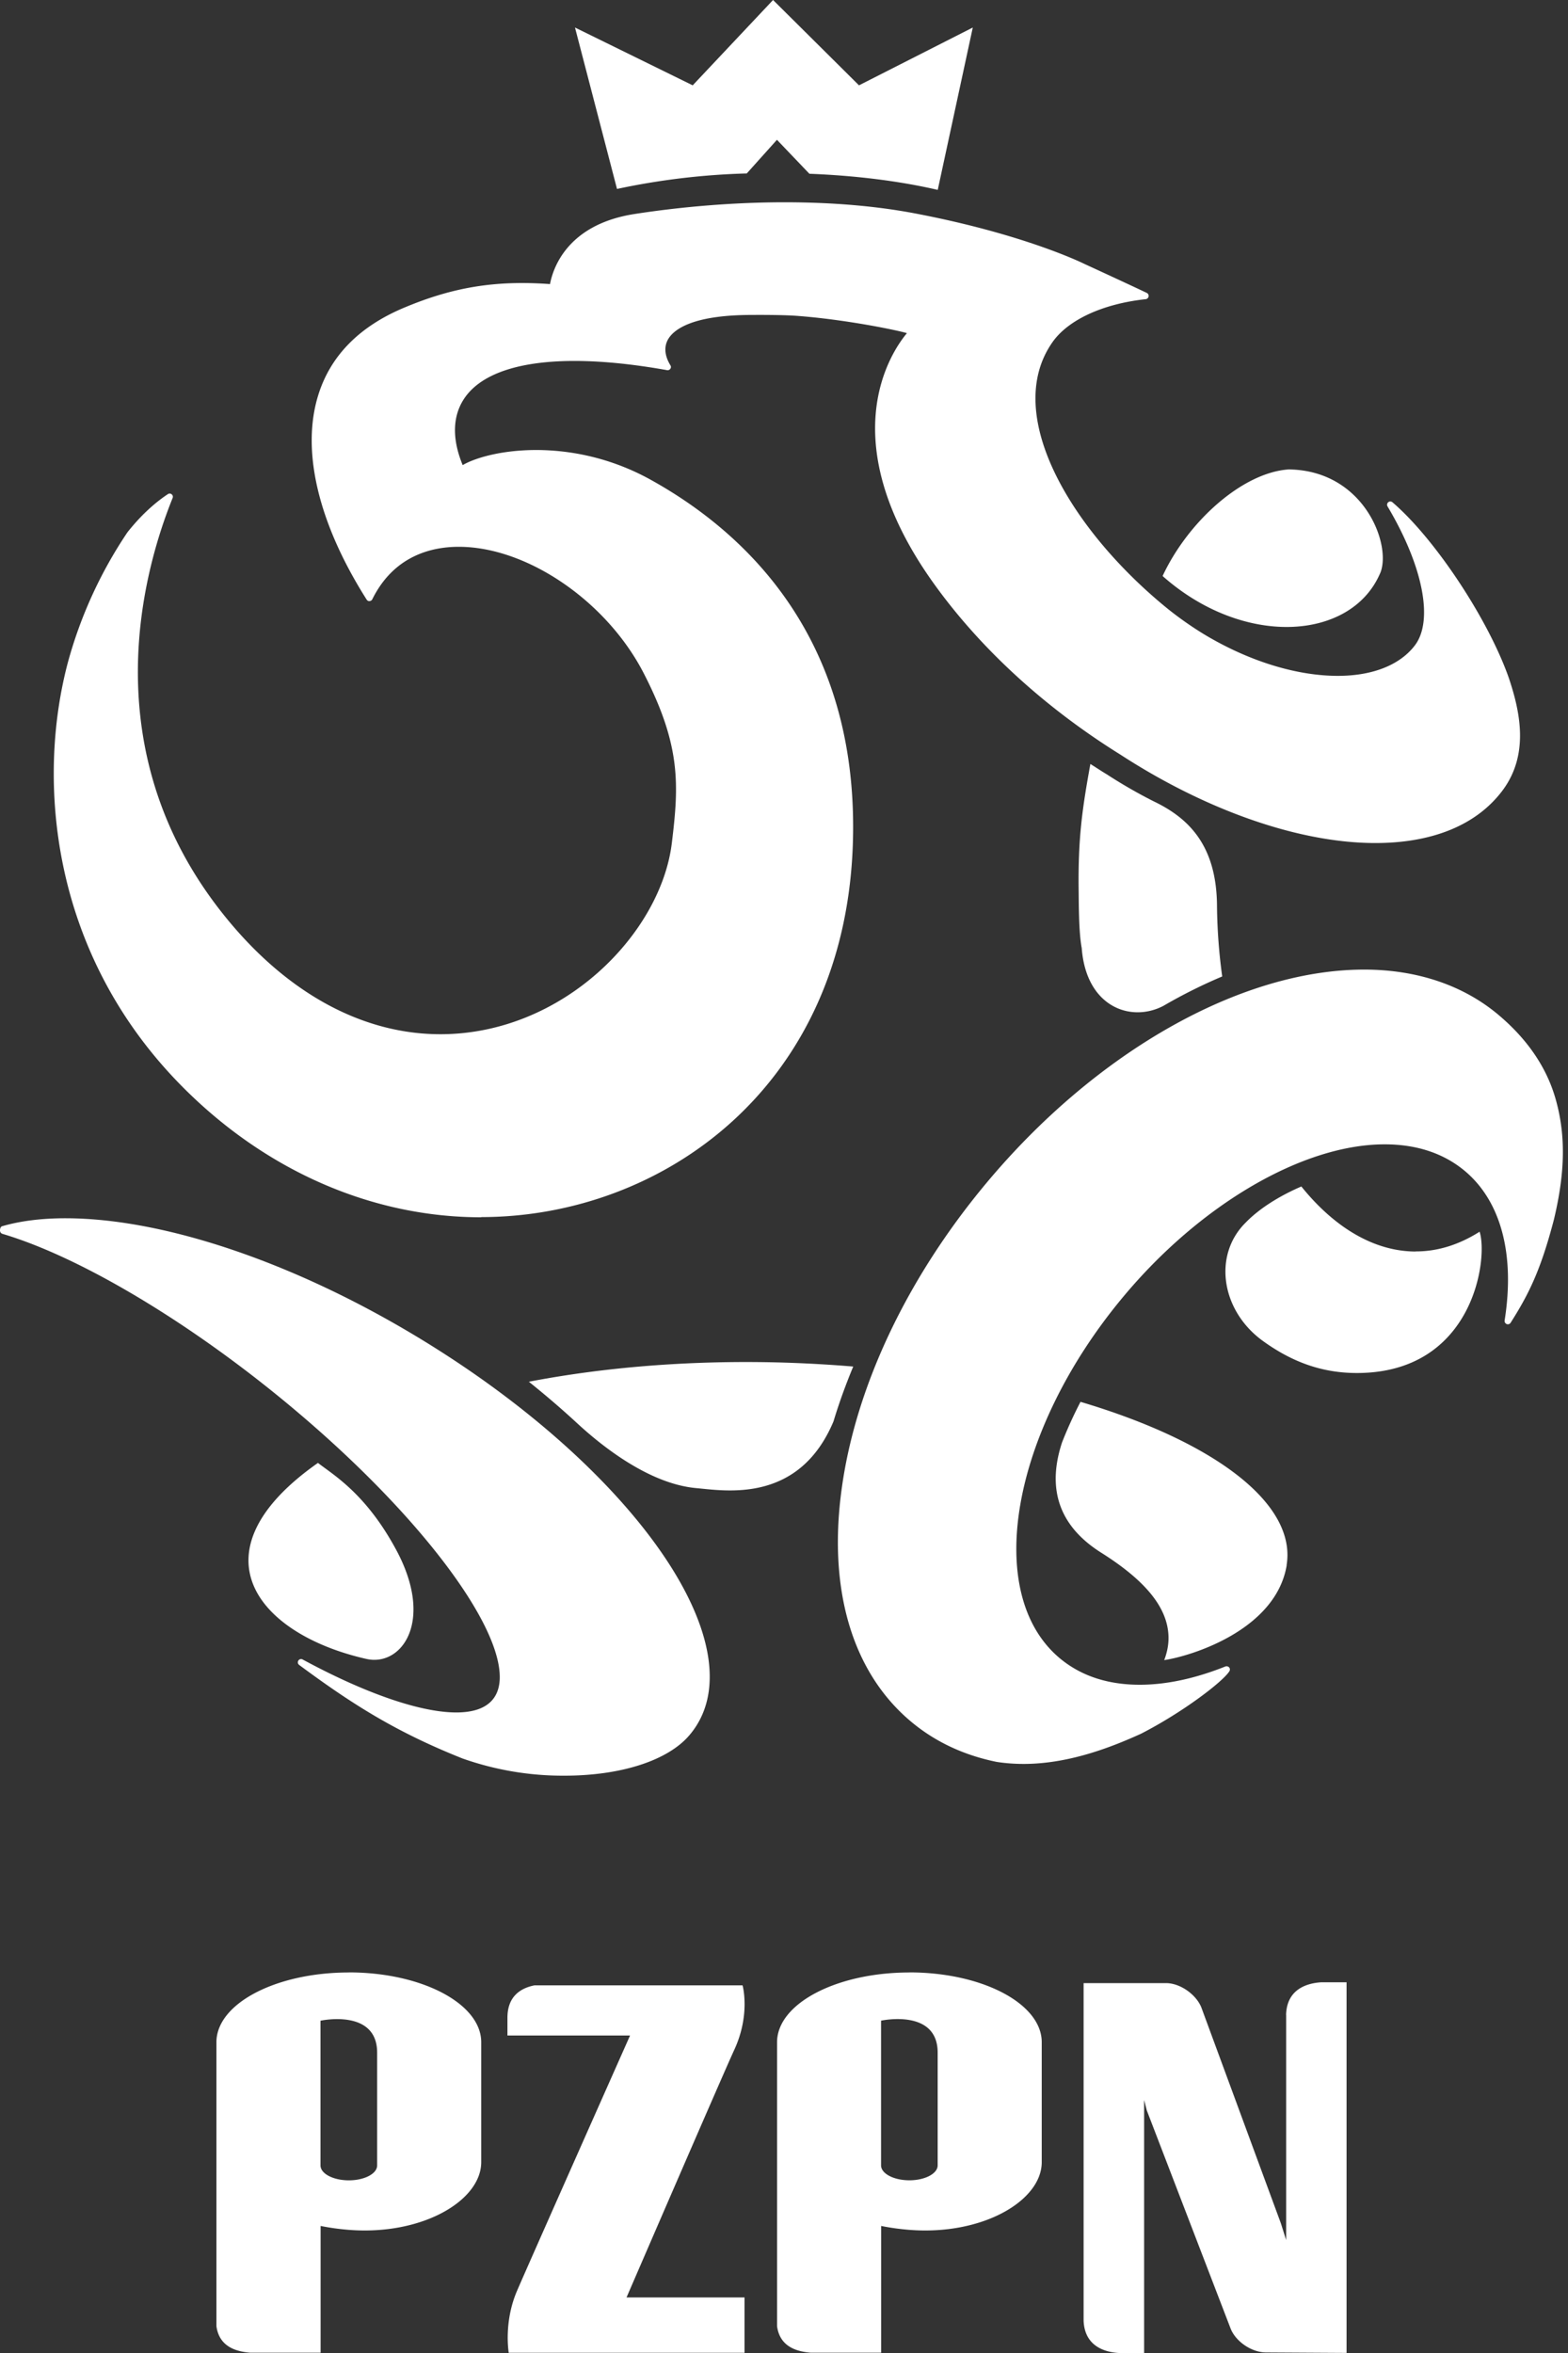
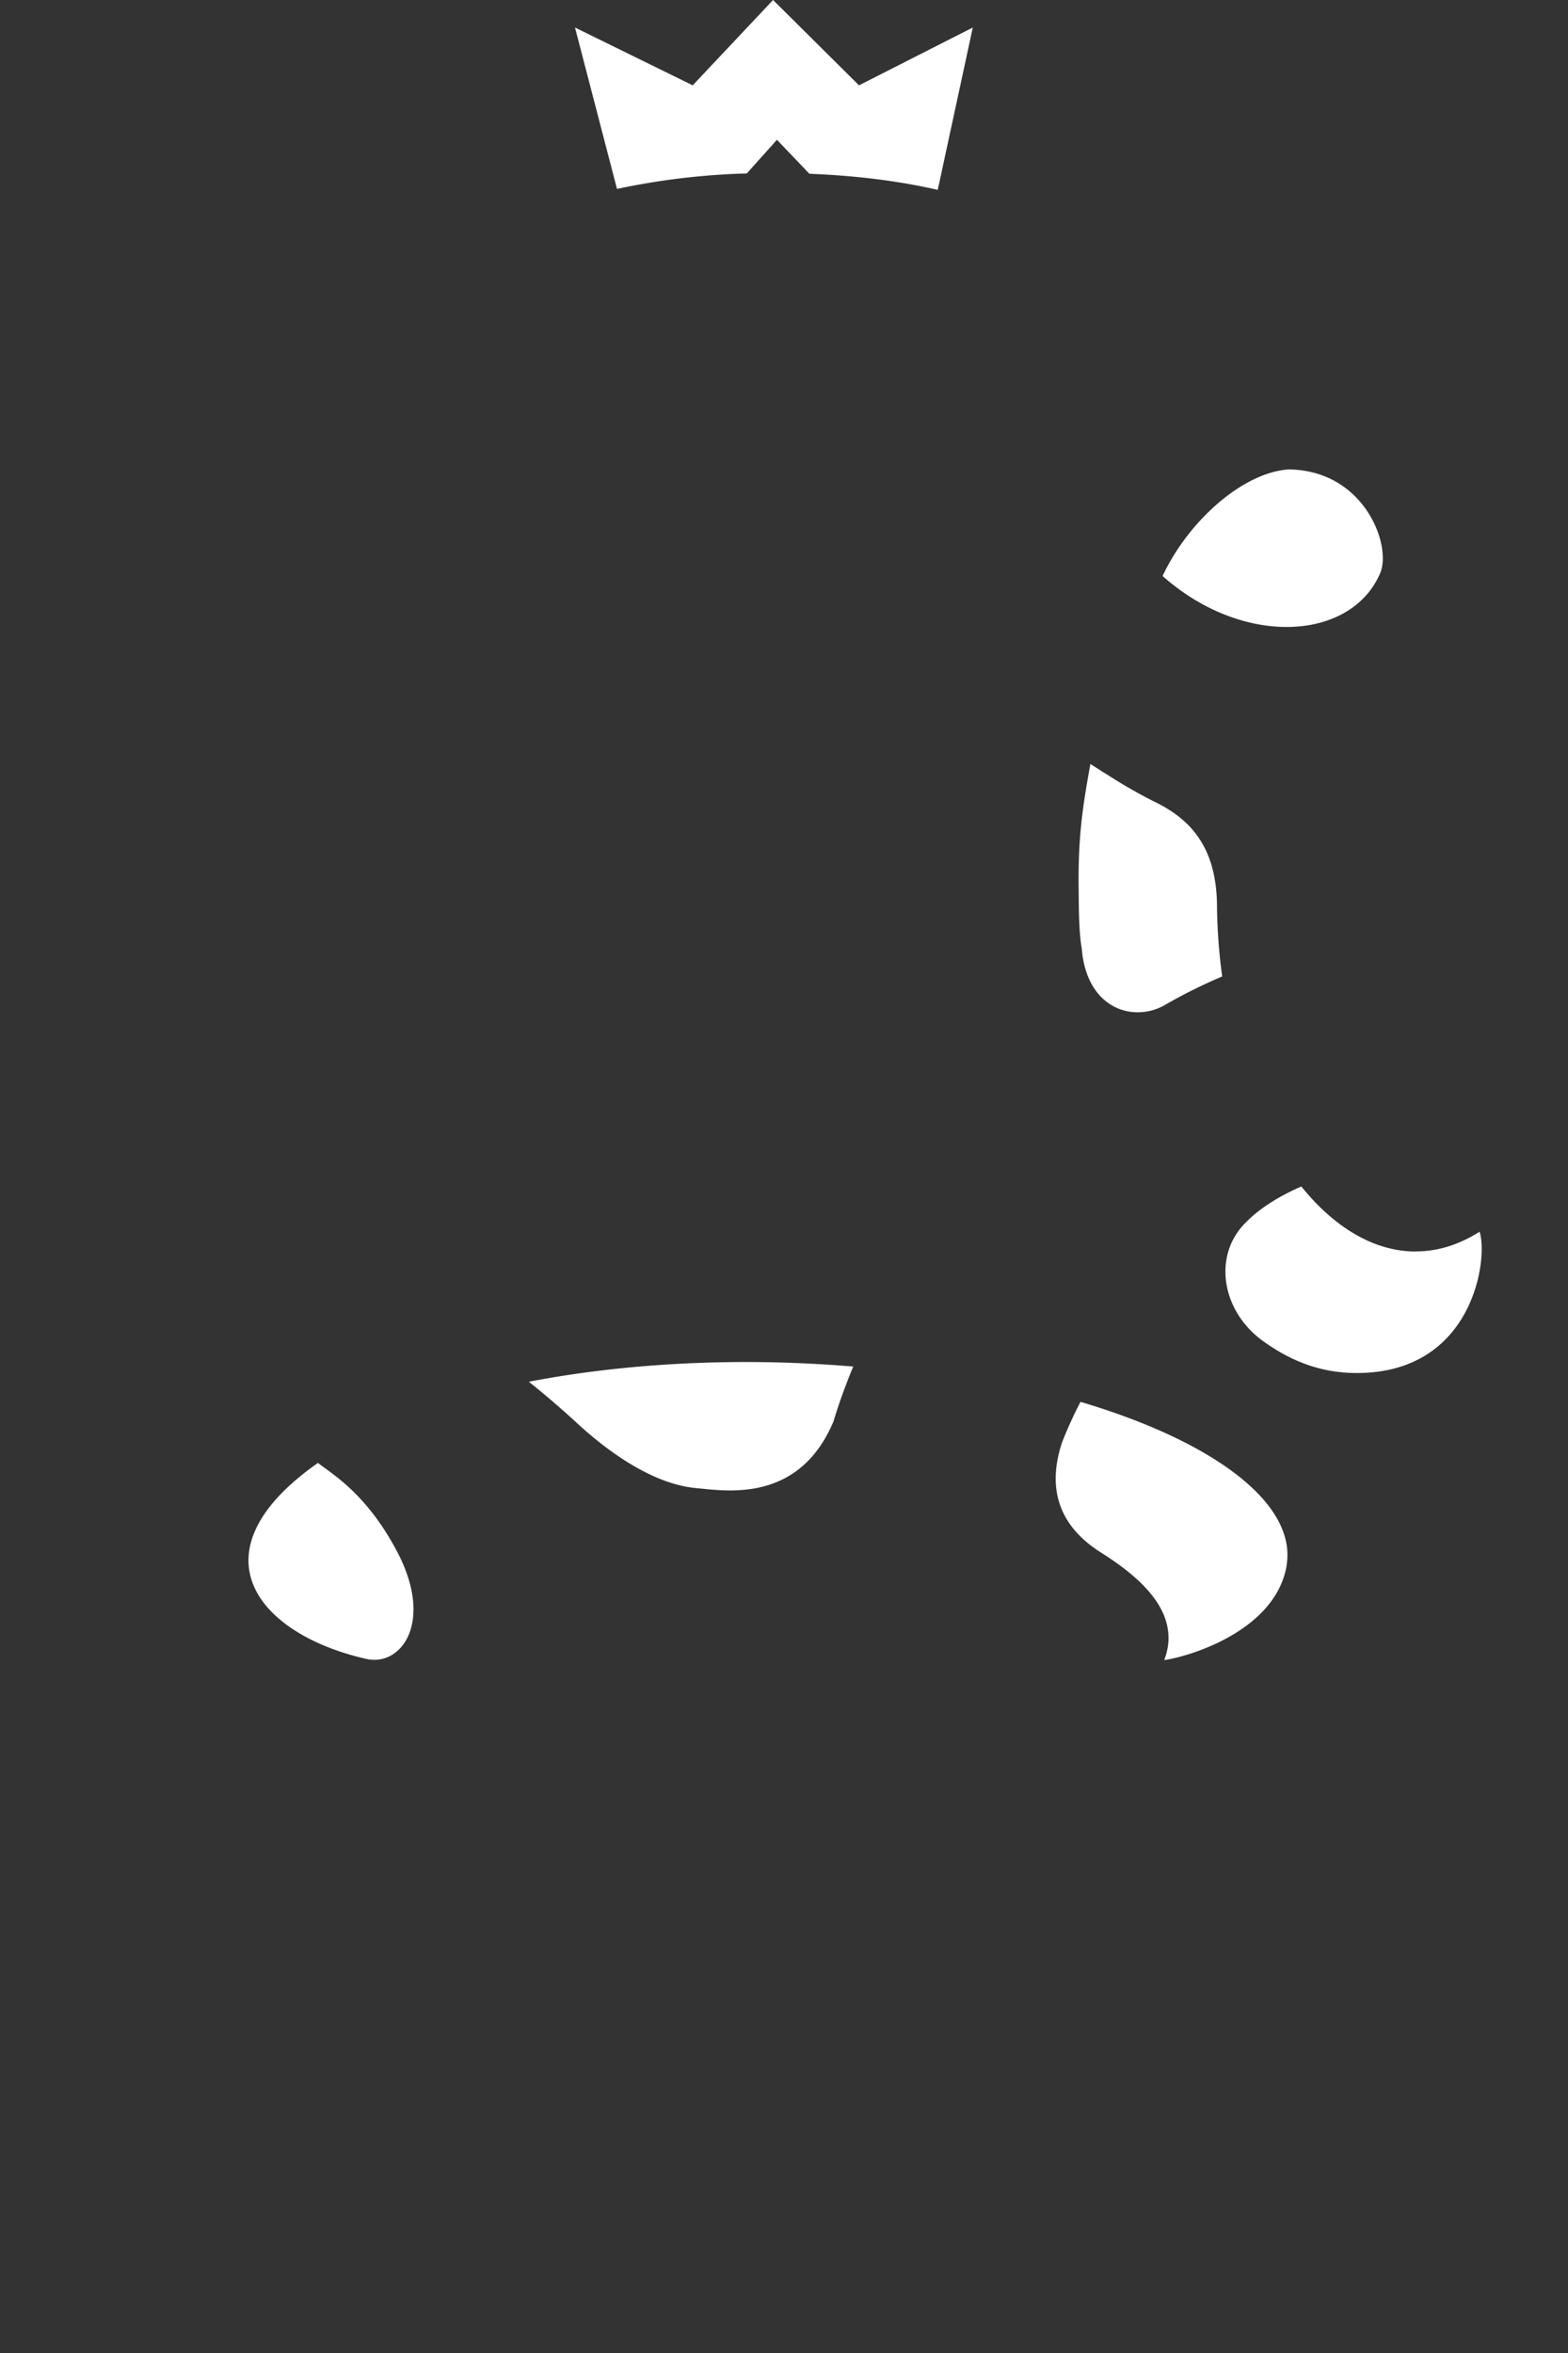
<svg xmlns="http://www.w3.org/2000/svg" width="40" height="60" fill="none">
  <rect width="100%" height="100%" fill="#333333" stroke="none" />
  <path d="m19.05 4.423.77-.858.828.866c1.213.047 2.33.192 3.274.411l.894-4.14-2.903 1.474L19.721 0l-2.05 2.176L14.668.702l1.072 4.116a18.144 18.144 0 0 1 3.308-.395M10.096 39.5c-.77-1.42-1.592-1.89-1.985-2.197-3.248 2.28-1.55 4.37 1.237 4.999.898.202 1.75-.963.748-2.802zM36.11 31.913c-1.062-.003-2.075-.619-2.912-1.658-.34.145-.975.459-1.423.923-.838.83-.624 2.245.441 3.015.74.535 1.506.818 2.398.818 2.972 0 3.355-2.913 3.131-3.603-.512.324-1.06.505-1.632.502M35.194 14.648c.337-.678-.355-2.655-2.32-2.678-1.178.08-2.565 1.324-3.216 2.718 2.055 1.822 4.779 1.653 5.536-.04zM29.463 20.45a12.8 12.8 0 0 1-1.232-.707c-.14-.083-.277-.176-.415-.262-.212 1.163-.314 1.896-.3 3.192.005.333 0 1.087.079 1.503.114 1.508 1.26 1.905 2.085 1.472a13.15 13.15 0 0 1 1.499-.749 14.091 14.091 0 0 1-.133-1.79c-.008-1.537-.708-2.232-1.583-2.66zM32.821 39.913c.26-1.565-1.83-3.149-5.257-4.167a10.9 10.9 0 0 0-.47 1.032c-.462 1.396.12 2.262 1 2.816 1.06.668 1.717 1.372 1.715 2.178 0 .19-.04.376-.11.56.691-.103 2.85-.766 3.125-2.42M13.491 35.233c.436.35.849.704 1.237 1.063.632.583 1.833 1.541 3.034 1.65.75.067 2.617.398 3.501-1.702.14-.466.31-.932.503-1.398a33.94 33.94 0 0 0-2.004-.107c-2.257-.05-4.39.133-6.27.494z" fill="#fff" />
-   <path d="M39.68 28.01c-.229-.796-.718-1.512-1.452-2.13-.898-.757-2.083-1.156-3.427-1.156-3.148 0-6.847 2.093-9.654 5.462-2 2.4-3.303 5.142-3.668 7.725-.37 2.594.253 4.718 1.75 5.979.614.518 1.35.865 2.194 1.037.224.035.456.052.691.052 1.168 0 2.267-.44 2.994-.77 1.082-.555 2.097-1.337 2.254-1.594a.082.082 0 0 0-.007-.098.09.09 0 0 0-.095-.023c-.775.309-1.509.466-2.186.466-.82 0-1.506-.229-2.044-.68-1.962-1.65-1.237-5.78 1.615-9.202 1.971-2.368 4.593-3.898 6.678-3.898.822 0 1.511.231 2.05.683.92.775 1.277 2.128 1.01 3.81a.086.086 0 0 0 .053.09c.038.015.078 0 .1-.033.47-.74.77-1.35 1.106-2.637.29-1.216.302-2.165.038-3.083zM12.747 42.839c-.017.29-.133.509-.346.647-.705.464-2.483.019-4.68-1.17a.081.081 0 0 0-.11.028.082.082 0 0 0 .022.112c1.35.999 2.466 1.708 4.168 2.385a7.703 7.703 0 0 0 2.59.438c1.45 0 2.643-.385 3.194-1.03.438-.513.6-1.18.484-1.974-.343-2.311-3.015-5.374-6.807-7.8-3.334-2.136-6.923-3.41-9.595-3.41-.607 0-1.15.068-1.616.204-.042.012-.06.088-.047.133.007.029.028.05.057.06 2.023.599 4.883 2.318 7.462 4.49 3.158 2.656 5.305 5.491 5.224 6.892M12.277 31.035c4.603 0 9.338-3.315 9.483-9.648.117-5.122-2.73-7.8-5.14-9.142a6.043 6.043 0 0 0-2.934-.77c-.918 0-1.587.211-1.883.385-.27-.652-.262-1.23.026-1.677.613-.953 2.467-1.23 5.189-.744a.083.083 0 0 0 .083-.036.078.078 0 0 0 0-.09c-.102-.167-.193-.414-.062-.654.131-.236.582-.628 2.14-.628 0 0 .718-.007 1.12.021 1.25.09 2.586.367 2.837.443-.406.485-1.921 2.716.657 6.345 1.19 1.672 2.846 3.194 4.788 4.402 2.205 1.432 4.574 2.255 6.504 2.255 1.459 0 2.579-.46 3.237-1.33.7-.927.455-2.03.164-2.892-.53-1.5-1.887-3.546-2.965-4.468a.083.083 0 0 0-.107 0 .084.084 0 0 0-.017.107c.908 1.526 1.18 2.92.691 3.55-.383.497-1.08.77-1.959.77-1.022 0-2.195-.351-3.3-.993-.344-.2-.72-.46-1.032-.711-2.445-1.98-4.245-4.95-2.95-6.802.4-.573 1.288-.982 2.38-1.099a.086.086 0 0 0 .074-.069.085.085 0 0 0-.045-.09c-.432-.207-1.592-.74-1.592-.74-.015-.007-1.502-.749-4.3-1.284-.989-.19-2.118-.288-3.353-.288-1.235 0-2.574.105-3.83.3-1.73.271-2.08 1.408-2.15 1.786-1.389-.1-2.47.076-3.722.602-1.142.478-1.88 1.227-2.19 2.228-.441 1.413-.003 3.265 1.234 5.215.017.027.045.043.074.038a.08.08 0 0 0 .07-.045c.547-1.106 1.503-1.339 2.206-1.339 1.74 0 3.768 1.384 4.716 3.22.959 1.86.899 2.857.72 4.331-.279 2.307-2.774 4.878-5.905 4.878-1.99 0-3.933-1.051-5.527-3.044-3.38-4.224-2.024-8.84-1.304-10.628a.08.08 0 0 0-.024-.096.08.08 0 0 0-.097-.004c-.36.24-.706.563-1.03.972a11.23 11.23 0 0 0-1.52 3.318c-.801 3.013-.45 7.441 2.94 10.84 2.129 2.136 4.831 3.31 7.605 3.31M18.94 50.625h-5.305c-.35.069-.69.276-.69.825v.454h3.128s-2.652 5.967-2.883 6.51c-.348.808-.212 1.581-.212 1.581h6.015v-1.412h-3.01s2.476-5.727 2.75-6.317c.417-.904.21-1.641.21-1.641M8.899 50.297c-1.867 0-3.378.797-3.378 1.779v7.241c.072.521.496.647.866.676h1.792V56.76c.231.047.472.08.72.1 1.873.147 3.377-.745 3.377-1.727v-3.058c0-.982-1.514-1.78-3.377-1.78zm.722 4.92c0 .21-.322.38-.722.38-.4 0-.723-.17-.723-.38v-3.69s1.445-.317 1.445.815v2.875zM23.2 50.297c-1.866 0-3.377.797-3.377 1.779v7.241c.07.521.496.647.863.676h1.792V56.76c.231.047.472.08.72.1 1.873.147 3.377-.745 3.377-1.727v-3.058c0-.982-1.513-1.78-3.377-1.78m.722 4.921c0 .21-.324.38-.722.38-.398 0-.722-.17-.722-.38v-3.69s1.444-.317 1.444.815v2.875zM32.81 51.377v5.743l-.134-.425-2.03-5.508c-.134-.331-.541-.619-.901-.619h-2.102v8.602c.021.63.498.806.898.83h.646v-6.452l.067.264 2.142 5.572c.136.333.541.602.901.602l2.054.012v-9.451h-.643c-.403.024-.882.197-.9.83" fill="#fff" />
</svg>